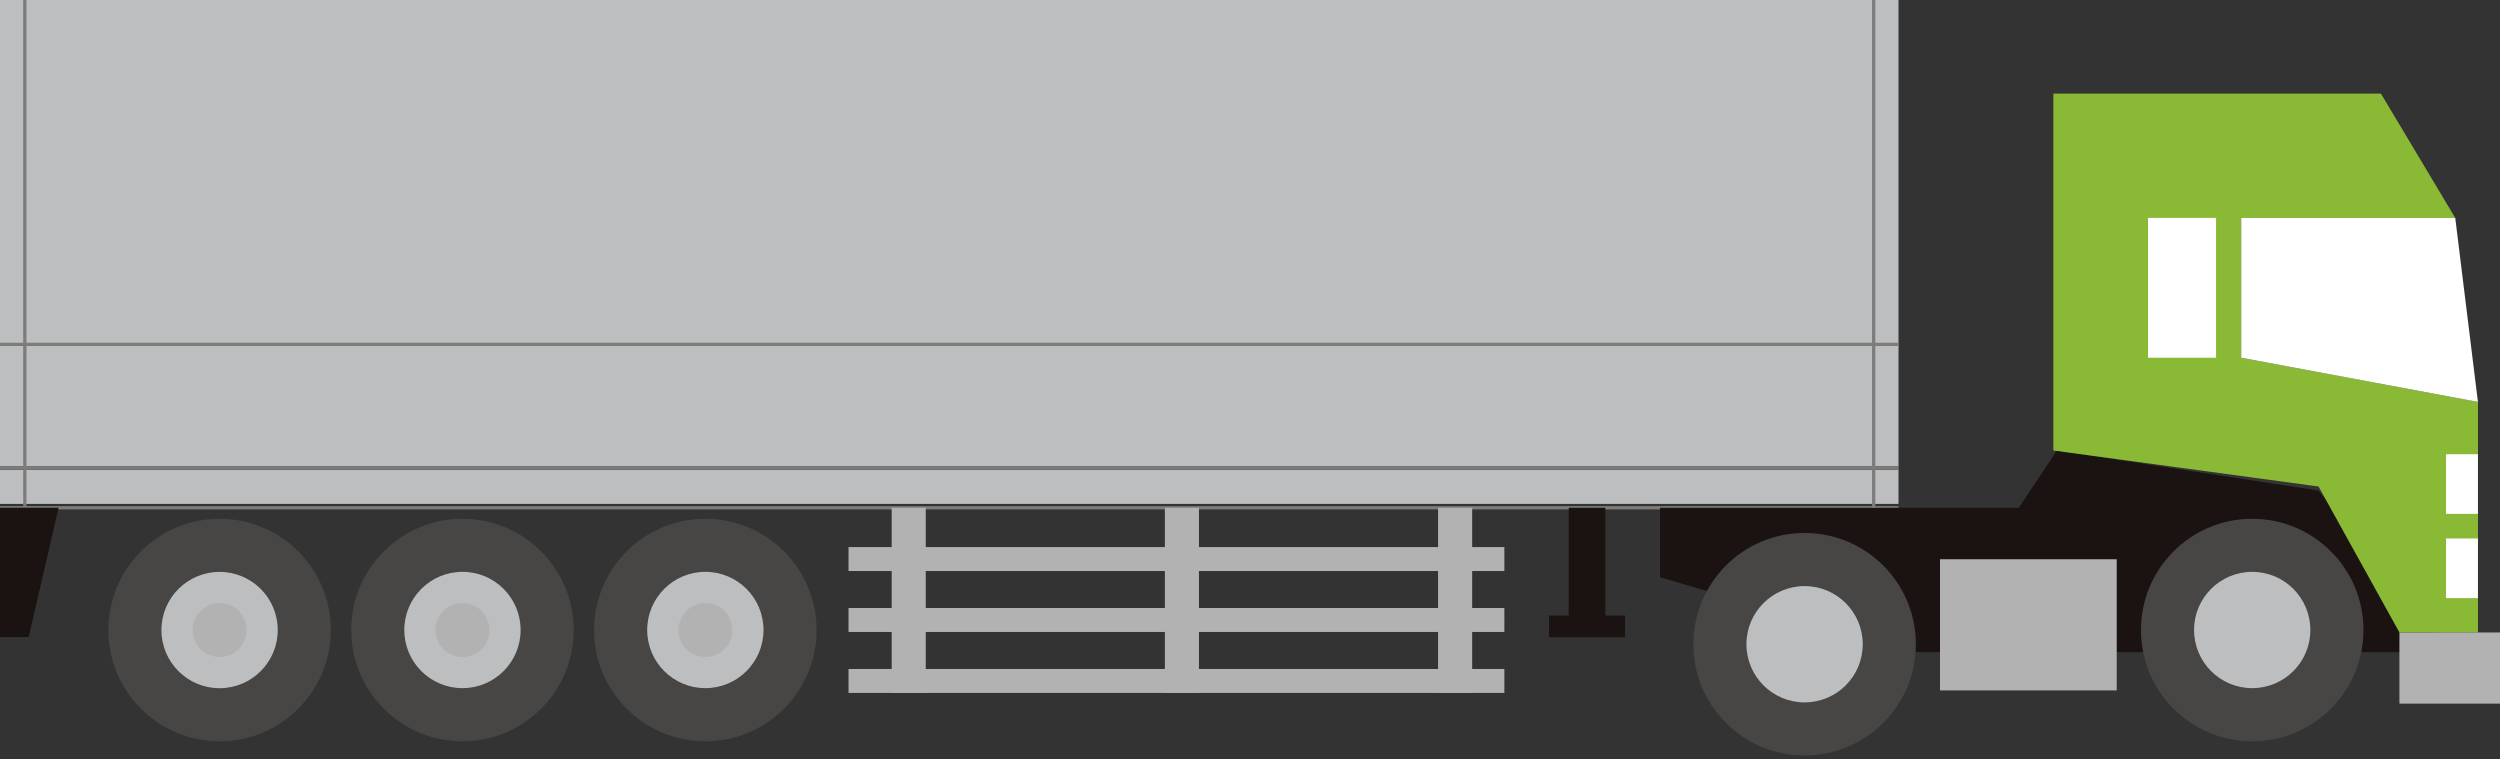
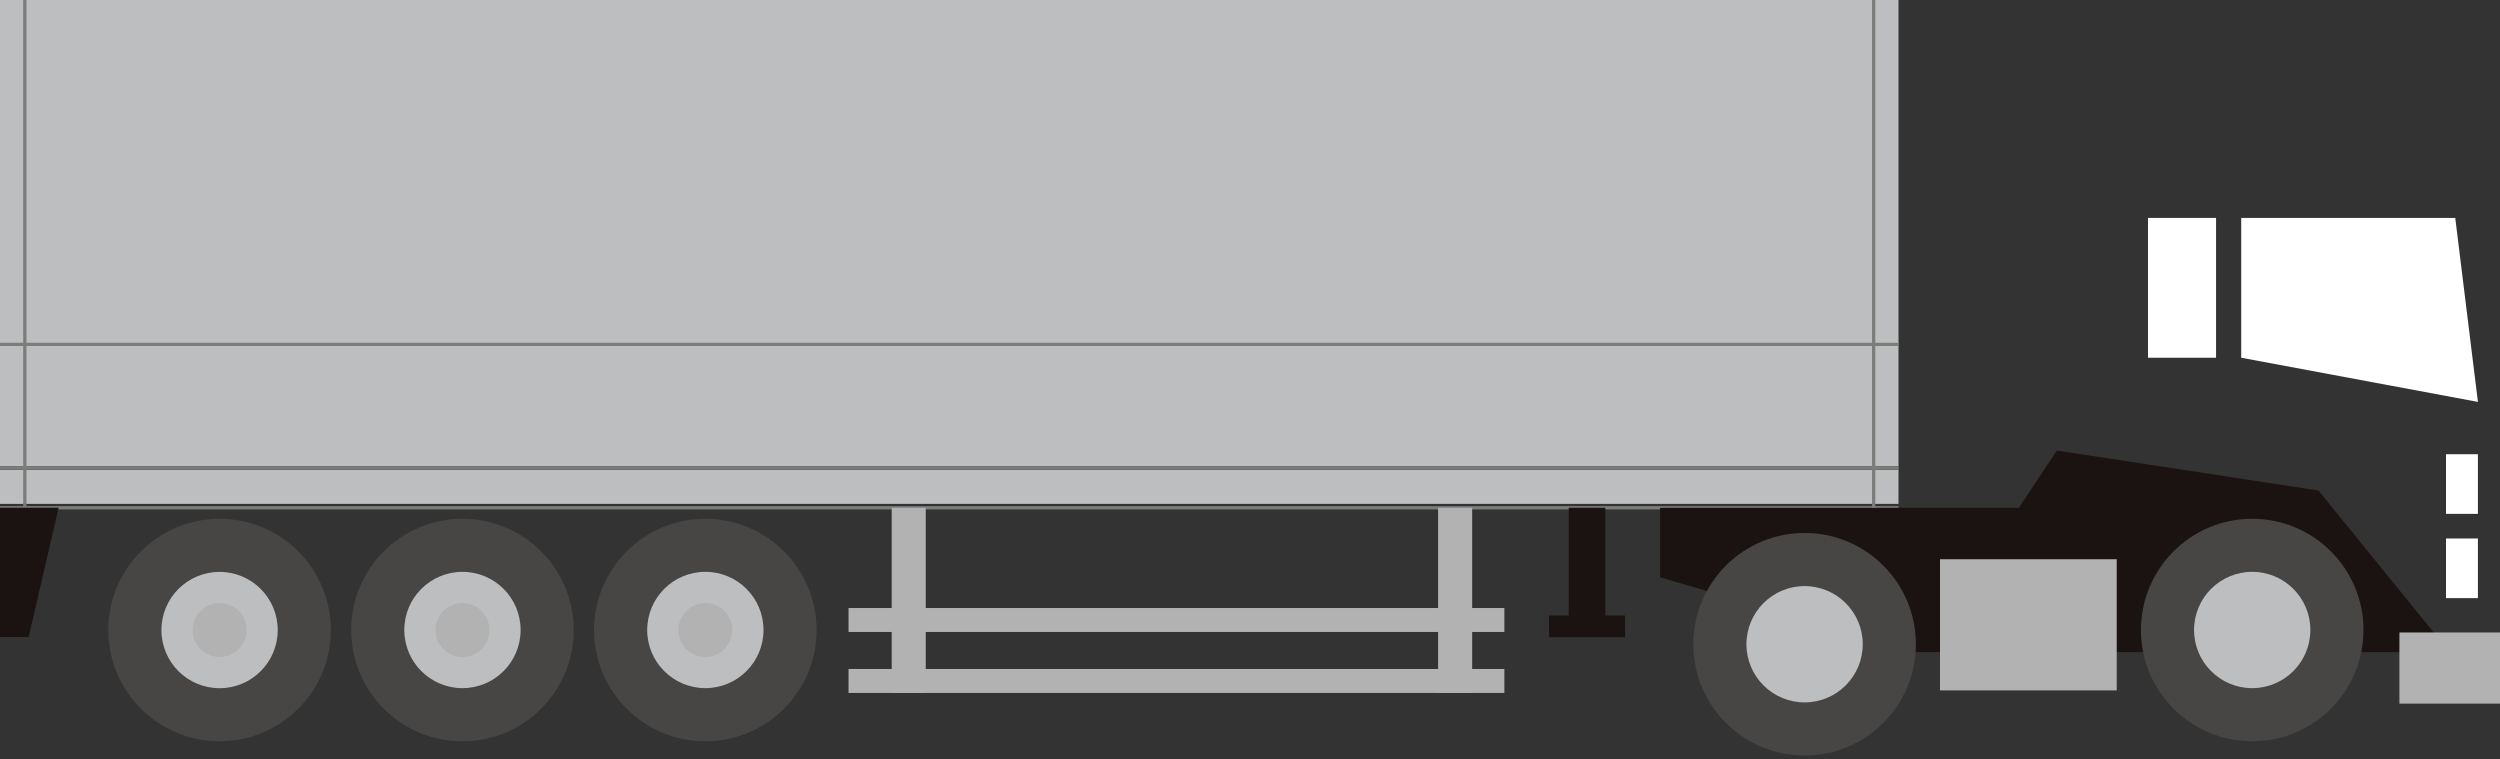
<svg xmlns="http://www.w3.org/2000/svg" id="_レイヤー_1" data-name="レイヤー_1" width="191" height="58" version="1.1" viewBox="0 0 191 58">
  <rect x="0" y="0" width="191" height="58" fill="#333333" stroke="none" />
  <defs>
    <style>
      .st0, .st1, .st2 {
        fill: none;
      }

      .st3 {
        fill: #1a1311;
      }

      .st4 {
        fill: #b2b2b3;
      }

      .st5 {
        clip-path: url(#clippath-1);
      }

      .st6 {
        clip-path: url(#clippath-3);
      }

      .st7 {
        clip-path: url(#clippath-2);
      }

      .st8 {
        fill: #8ab935;
      }

      .st9 {
        fill: #fff;
      }

      .st1 {
        stroke: #7c7c7b;
      }

      .st1, .st2 {
        stroke-miterlimit: 10;
        stroke-width: .25px;
      }

      .st10 {
        fill: #bdbebf;
      }

      .st11 {
        fill: #474645;
      }

      .st2 {
        stroke: #222;
      }

      .st12 {
        clip-path: url(#clippath);
      }
    </style>
    <clipPath id="clippath">
      <rect class="st0" width="191" height="57.718" />
    </clipPath>
    <clipPath id="clippath-1">
      <rect class="st0" width="191" height="57.718" />
    </clipPath>
    <clipPath id="clippath-2">
      <rect class="st0" width="191" height="57.718" />
    </clipPath>
    <clipPath id="clippath-3">
      <rect class="st0" width="191" height="57.718" />
    </clipPath>
  </defs>
  <g id="_トラック_" data-name="トラック_">
    <rect id="_長方形_990" data-name="長方形_990" class="st10" width="145.046" height="38.498" />
    <path id="_パス_3436" data-name="パス_3436" class="st10" d="M0,35.77h0Z" />
    <g id="_グループ_789" data-name="グループ_789">
      <g class="st12">
        <g id="_グループ_788" data-name="グループ_788">
          <line id="_線_53" data-name="線_53" class="st2" y1="35.764" x2="145.046" y2="35.764" />
        </g>
      </g>
    </g>
    <path id="_パス_3437" data-name="パス_3437" class="st10" d="M0,38.796h0Z" />
    <g id="_グループ_791" data-name="グループ_791">
      <g class="st5">
        <g id="_グループ_790" data-name="グループ_790">
          <line id="_線_54" data-name="線_54" class="st1" x1="145.046" y1="38.794" y2="38.794" />
        </g>
      </g>
    </g>
    <path id="_パス_3438" data-name="パス_3438" class="st10" d="M0,26.309h0Z" />
    <g id="_グループ_793" data-name="グループ_793">
      <g class="st7">
        <g id="_グループ_792" data-name="グループ_792">
          <line id="_線_55" data-name="線_55" class="st1" y1="26.311" x2="145.046" y2="26.311" />
        </g>
      </g>
    </g>
    <path id="_パス_3439" data-name="パス_3439" class="st10" d="M0,35.77h0Z" />
    <g id="_グループ_795" data-name="グループ_795">
      <g class="st6">
        <g id="_グループ_794" data-name="グループ_794">
          <line id="_線_56" data-name="線_56" class="st1" x1="145.046" y1="35.764" y2="35.764" />
          <path id="_パス_3440" data-name="パス_3440" class="st11" d="M25.277,48.135c0,4.694-3.806,8.5-8.5,8.5s-8.5-3.806-8.5-8.5,3.806-8.5,8.5-8.5,8.5,3.806,8.5,8.5" />
          <path id="_パス_3441" data-name="パス_3441" class="st10" d="M21.219,48.131c.003,2.454-1.984,4.445-4.438,4.448-2.454.003-4.445-1.984-4.448-4.438s1.984-4.445,4.438-4.448c0,0,.001,0,.002,0,2.453-.002,4.444,1.985,4.446,4.438h0" />
          <path id="_パス_3442" data-name="パス_3442" class="st3" d="M177.131,37.477l-19.989-3.058-2.9,4.375h-27.413v5.31l19.513,5.718h40.815l-10.026-12.345Z" />
          <path id="_パス_3443" data-name="パス_3443" class="st11" d="M180.57,48.135c0,4.694-3.806,8.5-8.5,8.5s-8.5-3.806-8.5-8.5,3.806-8.5,8.5-8.5,8.5,3.806,8.5,8.5" />
          <path id="_パス_3444" data-name="パス_3444" class="st10" d="M176.512,48.131c0,2.454-1.989,4.443-4.443,4.443s-4.443-1.989-4.443-4.443,1.989-4.443,4.443-4.443c2.453,0,4.442,1.988,4.443,4.441v.002" />
          <path id="_パス_3445" data-name="パス_3445" class="st11" d="M146.372,49.219c0,4.694-3.806,8.5-8.5,8.5s-8.5-3.806-8.5-8.5,3.806-8.5,8.5-8.5,8.5,3.806,8.5,8.5" />
          <path id="_パス_3446" data-name="パス_3446" class="st10" d="M142.314,49.22c0,2.454-1.989,4.443-4.443,4.443s-4.443-1.989-4.443-4.443c0-2.454,1.989-4.443,4.443-4.443h0c2.453,0,4.442,1.988,4.443,4.441v.002" />
-           <path id="_パス_3447" data-name="パス_3447" class="st8" d="M156.878,34.418l20.256,2.751,6.183,11.152h6v-17.617l-18.088-3.374v-10.68h16.352l-5.68-9.5h-25.023v27.268Z" />
          <rect id="_長方形_994" data-name="長方形_994" class="st4" x="183.316" y="48.321" width="7.684" height="5.436" />
          <rect id="_長方形_995" data-name="長方形_995" class="st4" x="109.87" y="38.794" width="2.603" height="14.144" />
-           <rect id="_長方形_996" data-name="長方形_996" class="st4" x="88.997" y="38.794" width="2.603" height="14.144" />
          <rect id="_長方形_997" data-name="長方形_997" class="st4" x="68.125" y="38.794" width="2.603" height="14.144" />
          <rect id="_長方形_998" data-name="長方形_998" class="st9" x="186.875" y="41.141" width="2.437" height="4.556" />
          <rect id="_長方形_999" data-name="長方形_999" class="st9" x="186.875" y="34.703" width="2.437" height="4.556" />
          <path id="_パス_3448" data-name="パス_3448" class="st9" d="M187.581,16.648h-16.352v10.683l18.084,3.374-1.732-14.057Z" />
          <rect id="_長方形_1000" data-name="長方形_1000" class="st9" x="164.107" y="16.649" width="5.2" height="10.682" />
-           <rect id="_長方形_1001" data-name="長方形_1001" class="st4" x="64.827" y="41.797" width="50.108" height="1.829" />
          <rect id="_長方形_1002" data-name="長方形_1002" class="st4" x="64.827" y="46.453" width="50.108" height="1.829" />
          <rect id="_長方形_1003" data-name="長方形_1003" class="st4" x="64.827" y="51.11" width="50.108" height="1.829" />
          <path id="_パス_3449" data-name="パス_3449" class="st4" d="M18.84,48.135c0,1.138-.924,2.061-2.062,2.06s-2.061-.924-2.06-2.062c0-1.137.923-2.059,2.06-2.06,1.139,0,2.061.923,2.062,2.062" />
          <path id="_パス_3450" data-name="パス_3450" class="st11" d="M43.832,48.135c0,4.694-3.806,8.5-8.5,8.5s-8.5-3.806-8.5-8.5,3.806-8.5,8.5-8.5,8.5,3.806,8.5,8.5" />
          <path id="_パス_3451" data-name="パス_3451" class="st10" d="M39.775,48.131c0,2.454-1.989,4.443-4.443,4.443s-4.443-1.989-4.443-4.443,1.989-4.443,4.443-4.443c2.453,0,4.442,1.988,4.443,4.441v.002" />
          <path id="_パス_3452" data-name="パス_3452" class="st4" d="M37.395,48.135c0,1.138-.924,2.061-2.062,2.06s-2.061-.924-2.06-2.062c0-1.137.923-2.059,2.06-2.06,1.139,0,2.061.923,2.062,2.062" />
          <path id="_パス_3453" data-name="パス_3453" class="st11" d="M62.388,48.135c0,4.694-3.806,8.5-8.5,8.5s-8.5-3.806-8.5-8.5,3.806-8.5,8.5-8.5,8.5,3.806,8.5,8.5" />
          <path id="_パス_3454" data-name="パス_3454" class="st10" d="M58.332,48.131c0,2.454-1.989,4.443-4.443,4.443s-4.443-1.989-4.443-4.443,1.989-4.443,4.443-4.443c2.453,0,4.442,1.988,4.443,4.441v.002" />
          <path id="_パス_3455" data-name="パス_3455" class="st4" d="M55.95,48.135c0,1.138-.924,2.061-2.062,2.06s-2.061-.924-2.06-2.062c0-1.137.923-2.059,2.06-2.06,1.139,0,2.061.923,2.062,2.062" />
          <line id="_線_57" data-name="線_57" class="st0" x1="143.149" y1="38.794" x2="143.149" />
          <line id="_線_58" data-name="線_58" class="st1" x1="143.149" y1="38.794" x2="143.149" />
          <line id="_線_59" data-name="線_59" class="st0" x1="1.897" y1="0" x2="1.897" y2="38.793" />
          <line id="_線_60" data-name="線_60" class="st1" x1="1.897" y1="0" x2="1.897" y2="38.793" />
          <rect id="_長方形_1004" data-name="長方形_1004" class="st4" x="148.216" y="42.726" width="13.502" height="10.022" />
          <path id="_パス_3456" data-name="パス_3456" class="st3" d="M2.191,48.671H0v-9.878h4.478l-2.287,9.878Z" />
          <rect id="_長方形_1005" data-name="長方形_1005" class="st3" x="119.849" y="38.794" width="2.797" height="8.978" />
          <rect id="_長方形_1006" data-name="長方形_1006" class="st3" x="118.344" y="47.023" width="5.808" height="1.665" />
        </g>
      </g>
    </g>
  </g>
</svg>